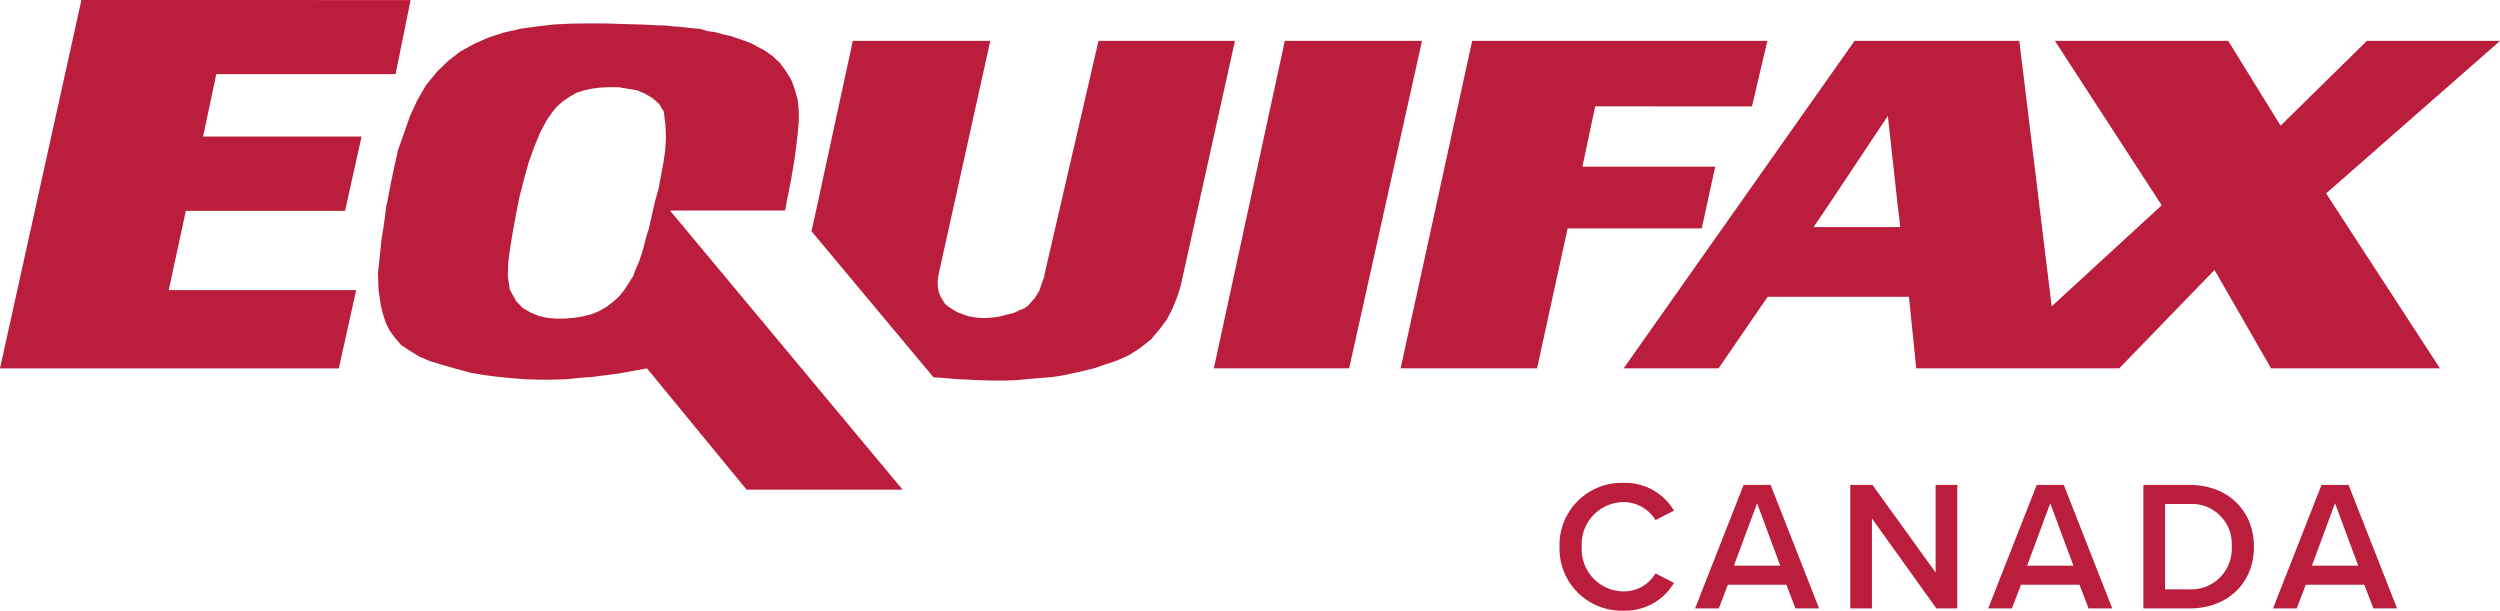
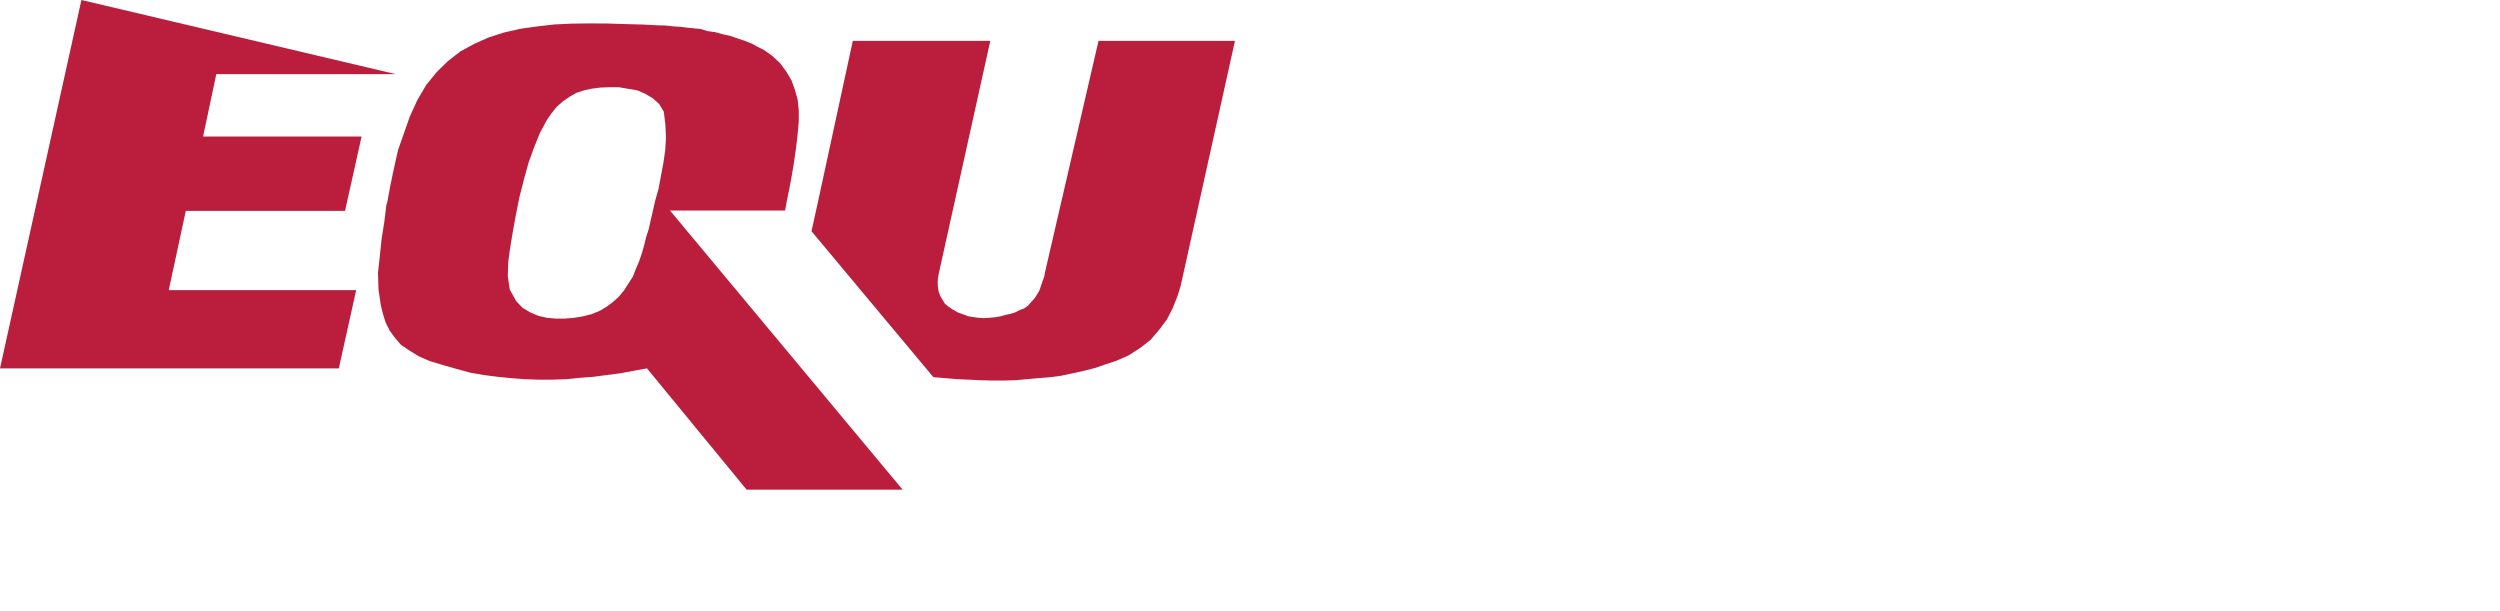
<svg xmlns="http://www.w3.org/2000/svg" width="283.516" height="69.252" viewBox="0 0 283.516 69.252">
  <g fill="#ba1e3c" data-name="Group 7557">
-     <path d="M9.232 0 0 41.775h38.424l1.969-8.875H19.137l1.936-8.984h18.06l.153-.7 1.72-7.73H23.031l1.5-7.081h20.332l1.7-8.4Z" data-name="Path 25520" />
+     <path d="M9.232 0 0 41.775h38.424l1.969-8.875H19.137l1.936-8.984h18.06l.153-.7 1.72-7.73H23.031l1.5-7.081h20.332Z" data-name="Path 25520" />
    <path d="m62.034 36.044-.993-.232-.874-.366-.871-.51-.744-.767-.731-1.306-.234-1.51.047-1.588.188-1.448.317-1.939.362-1.991.233-1.171.167-.835.515-2.033.518-1.875.639-1.783.663-1.628.773-1.439.542-.787.594-.734.682-.6.791-.546.758-.432.872-.283.844-.18.956-.128 1.073-.047h1.028l1.025.175 1.081.18.912.391.887.533.7.63.525.871.18 1.479.067 1.5-.092 1.446-.207 1.412-.276 1.472-.268 1.442-.406 1.429-.076.368-.226.991-.207.875-.189.87-.293.906-.234.953-.246.872-.316.929-.388.909-.317.832-.519.805-.481.747-.581.716-.66.6-.736.559-.813.483-.934.378-1 .247-.954.157-1.079.089h-.991Zm4.8-33.39-2.067.028-1.927.092-1.961.229-1.857.258-1.877.43-1.707.546-1.62.717-1.6.871-1.401 1.087-1.3 1.268-1.186 1.461-1 1.706-.845 1.842-.679 1.934-.673 1.917-.434 1.939-.433 2.076-.363 1.948-.082.212-.232 1.9-.317 2.013-.2 1.917-.206 1.858.057 1.928.269 1.826.247.986.3.947.441.888.641.875.663.766.927.625 1.107.678 1.2.522 1.557.471 1.5.425 1.548.422 1.548.27 1.549.2 1.556.154 1.522.12 1.578.049h1.549l1.588-.049 1.5-.154 1.594-.12 1.488-.2 1.5-.192 1.553-.287 1.523-.276 11.295 13.752h17.692L75.982 23.877h13.053l.053-.308.074-.353.066-.431.25-1.182.276-1.466.282-1.667.237-1.667.19-1.609.123-1.425v-1.252l-.123-1.2-.311-1.125-.4-1.1-.59-.989-.678-.918-.844-.8-.965-.695-.739-.371-.669-.369-.811-.317-.832-.283-.832-.287-.87-.184-.846-.241-.84-.109-.792-.246-.84-.079-.737-.078-.717-.089-.683-.034-.593-.067-.516-.053h-.514l-1.956-.1-2.018-.054-2.068-.066Z" data-name="Path 25521" />
    <path d="M124.579 4.634 118.505 30.9l-.092.515-.188.488-.175.522-.159.479-.269.479-.291.447-.364.391-.374.434-.449.321-.5.188-.558.283-.529.152-.55.118-.6.17-.637.1-.61.054-.586.038-.6-.038-.584-.079-.6-.1-.586-.221-.56-.2-.558-.317-.525-.348-.4-.327-.274-.453-.248-.417-.182-.471-.09-.555-.027-.52.027-.47.09-.51 5.85-26.419H96.714l-4.021 18.581-.665 3.008 13.829 16.556 1.3.1 1.368.12 1.292.054 1.329.066 1.341.039h1.308l1.364-.039 1.262-.115 1.324-.12 1.3-.1 1.286-.171 1.277-.272 1.313-.288 1.228-.312 1.188-.409 1.193-.387 1.472-.646 1.3-.841 1.2-.938.954-1.121.87-1.158.639-1.239.522-1.286.406-1.288 6.158-27.791Z" data-name="Path 25522" />
-     <path d="m145.707 4.634-8.051 37.14h15.345l8.264-37.14Z" data-name="Path 25523" />
-     <path d="m198.685 12.064 1.749-7.43h-33.48l-8.115 37.14h15.472l3.47-15.875h15.211l1.525-7h-15.06l1.447-6.837Z" data-name="Path 25524" />
-     <path d="m207.393 23.215 6.7-10.073 1.109 10.073.3 2.534h-9.823Zm61.026-18.582-9.784 9.62-5.942-9.62h-19.655l12.113 18.645-12.478 11.462-3.672-30.107h-18.683l-26.19 37.14h10.768l5.566-8.116h16.024l.827 8.116h23.015l10.811-11.157 6.413 11.157h19.156l-12.913-19.836 19.721-17.3Z" data-name="Path 25525" />
  </g>
-   <path fill="#ba1e3c" d="M184.106 69.252a6.41 6.41 0 0 0 5.733-3.152l-2.1-1.071a4.159 4.159 0 0 1-3.633 2.039 4.778 4.778 0 0 1-4.725-5.061 4.778 4.778 0 0 1 4.725-5.061 4.2 4.2 0 0 1 3.633 2.037l2.1-1.071a6.385 6.385 0 0 0-5.733-3.15 7.04 7.04 0 0 0-7.245 7.245 7.04 7.04 0 0 0 7.245 7.245ZM206.3 69l-5.5-14.007h-3.065L192.233 69h2.688l1.029-2.688h6.636L203.615 69Zm-4.41-4.851h-5.25l2.625-7.077ZM221.969 69V54.993h-2.457v9.933l-7.161-9.933h-2.52V69h2.457V58.794L219.6 69Zm17.577 0-5.5-14.007h-3.068L225.476 69h2.688l1.029-2.688h6.636L236.858 69Zm-4.41-4.851h-5.25l2.625-7.077ZM248.282 69c4.368 0 7.329-2.877 7.329-6.993s-2.961-7.014-7.329-7.014h-5.208V69Zm-2.751-11.844h2.751a4.538 4.538 0 0 1 4.809 4.851 4.6 4.6 0 0 1-4.809 4.83h-2.751ZM271.844 69l-5.5-14.007h-3.068L257.774 69h2.688l1.029-2.688h6.636L269.156 69Zm-4.41-4.851h-5.25l2.625-7.077Z" data-name="Path 26139" />
</svg>